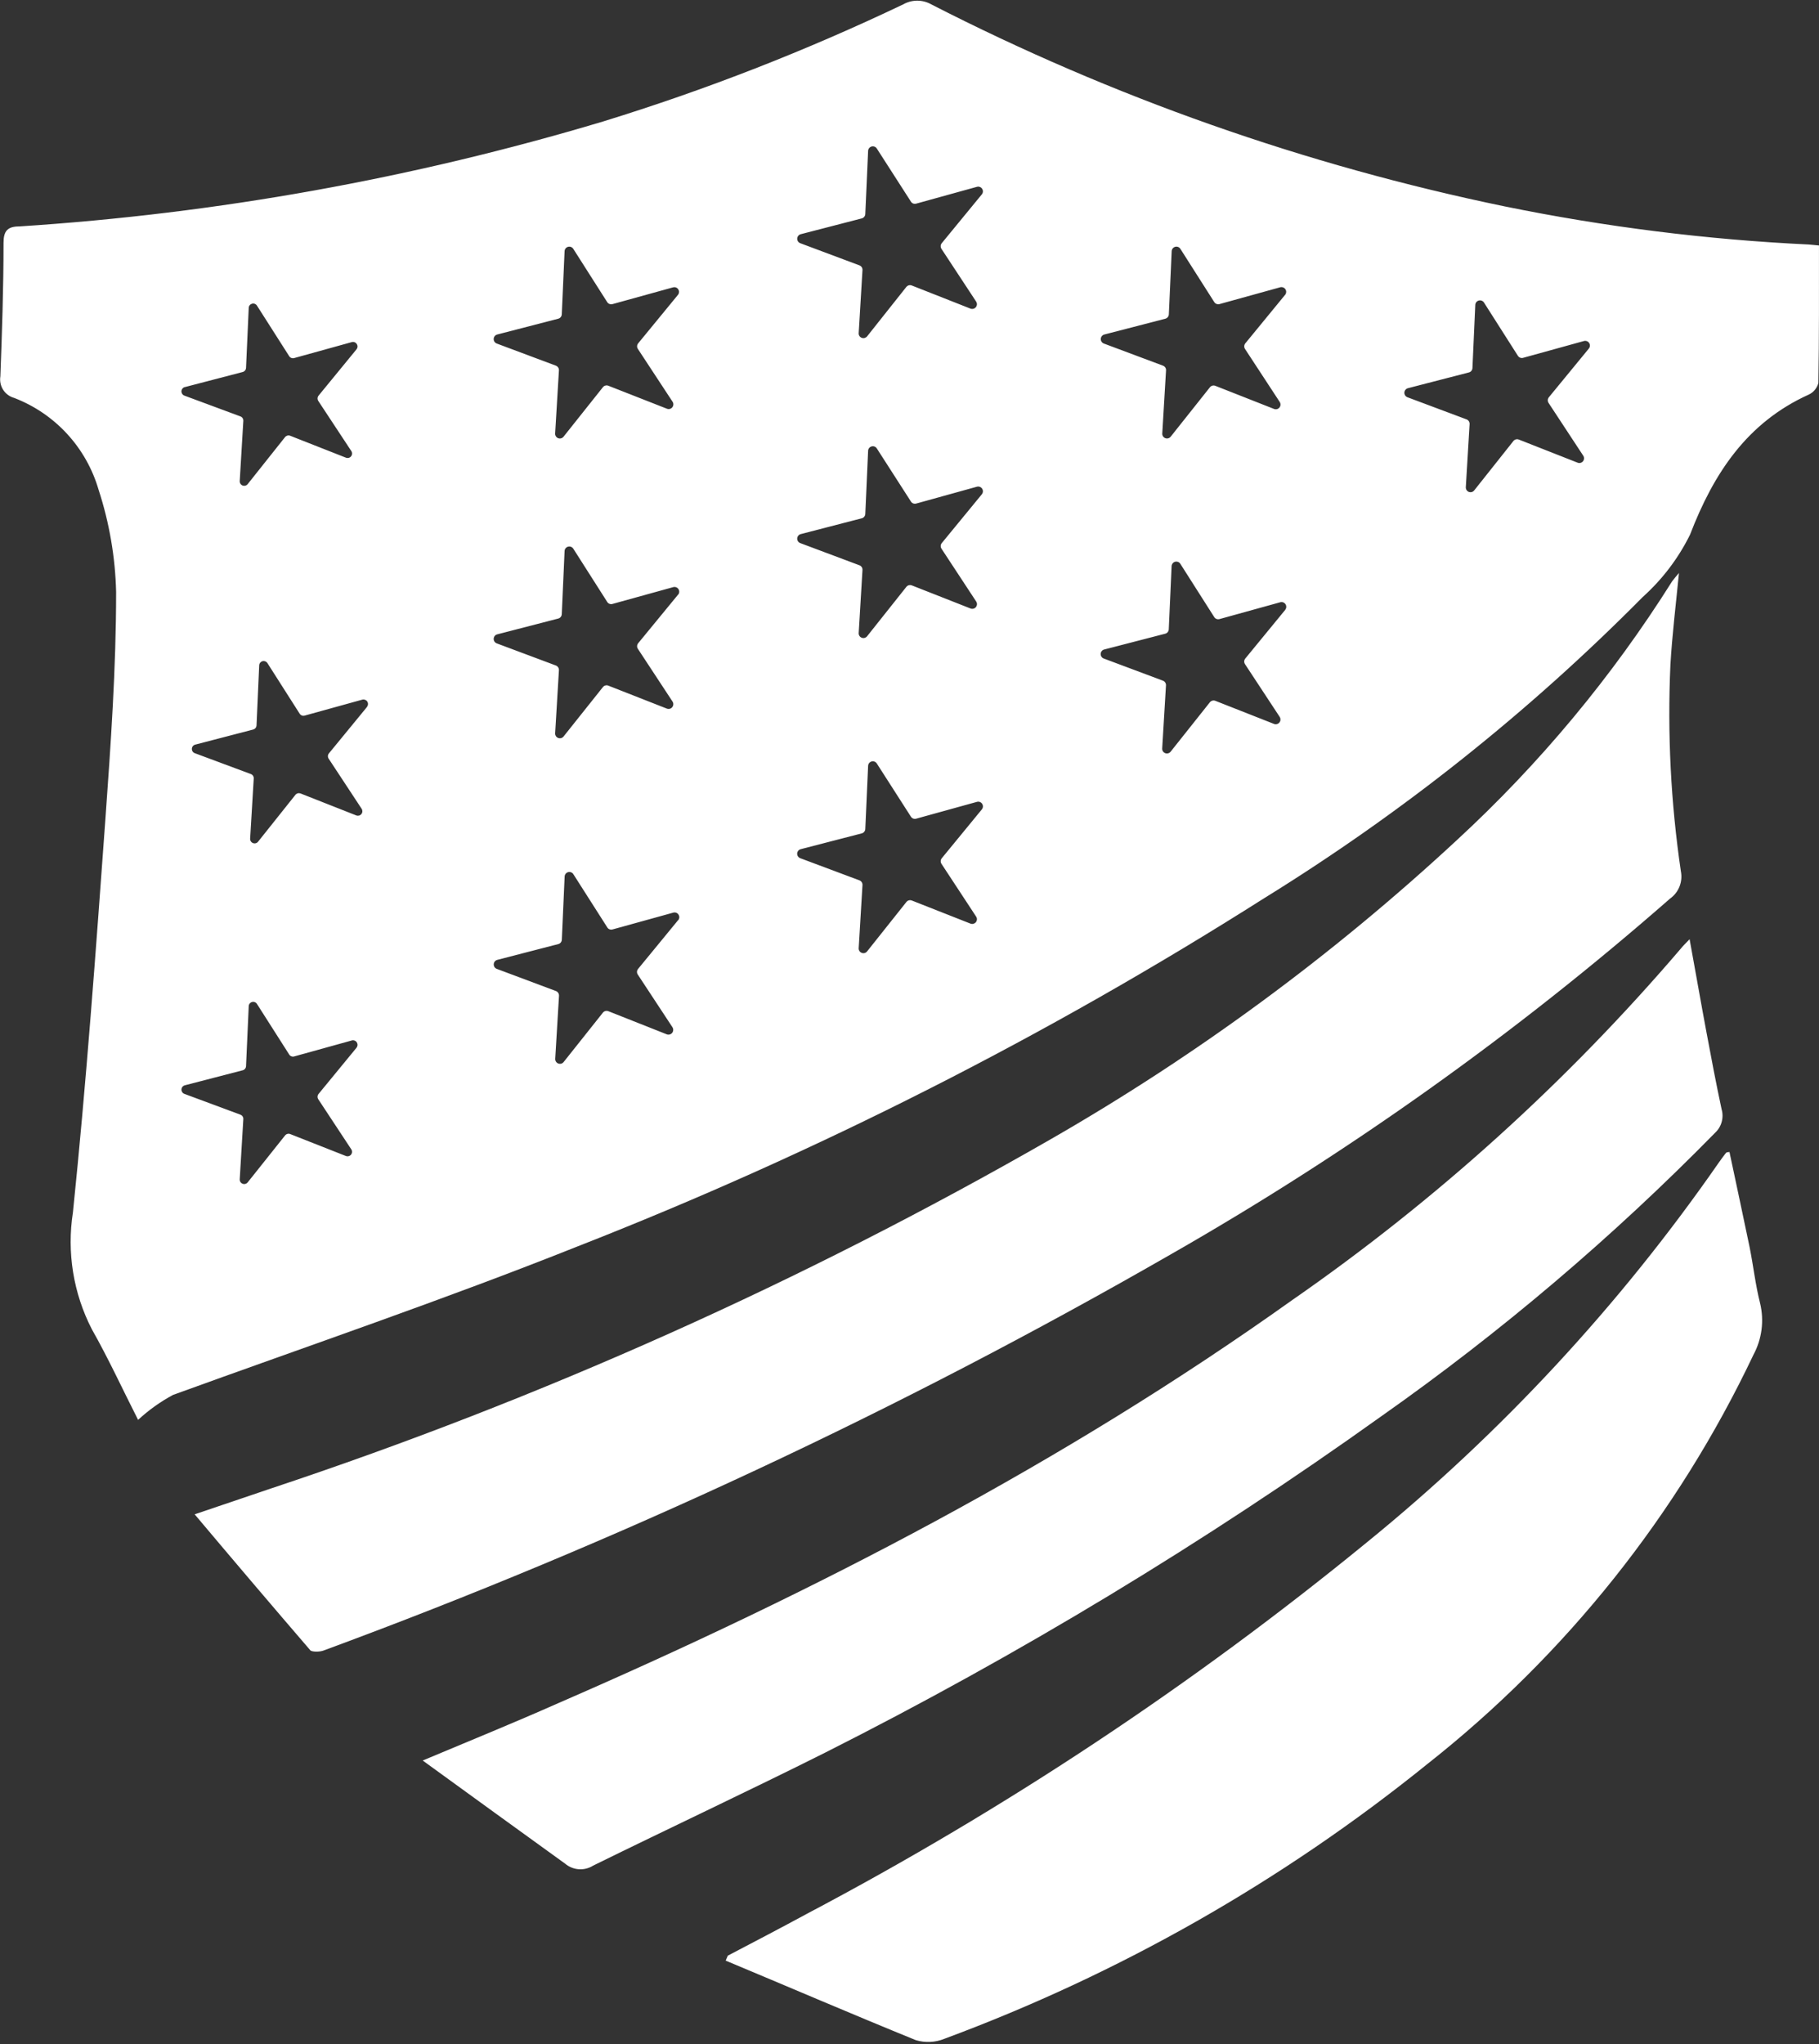
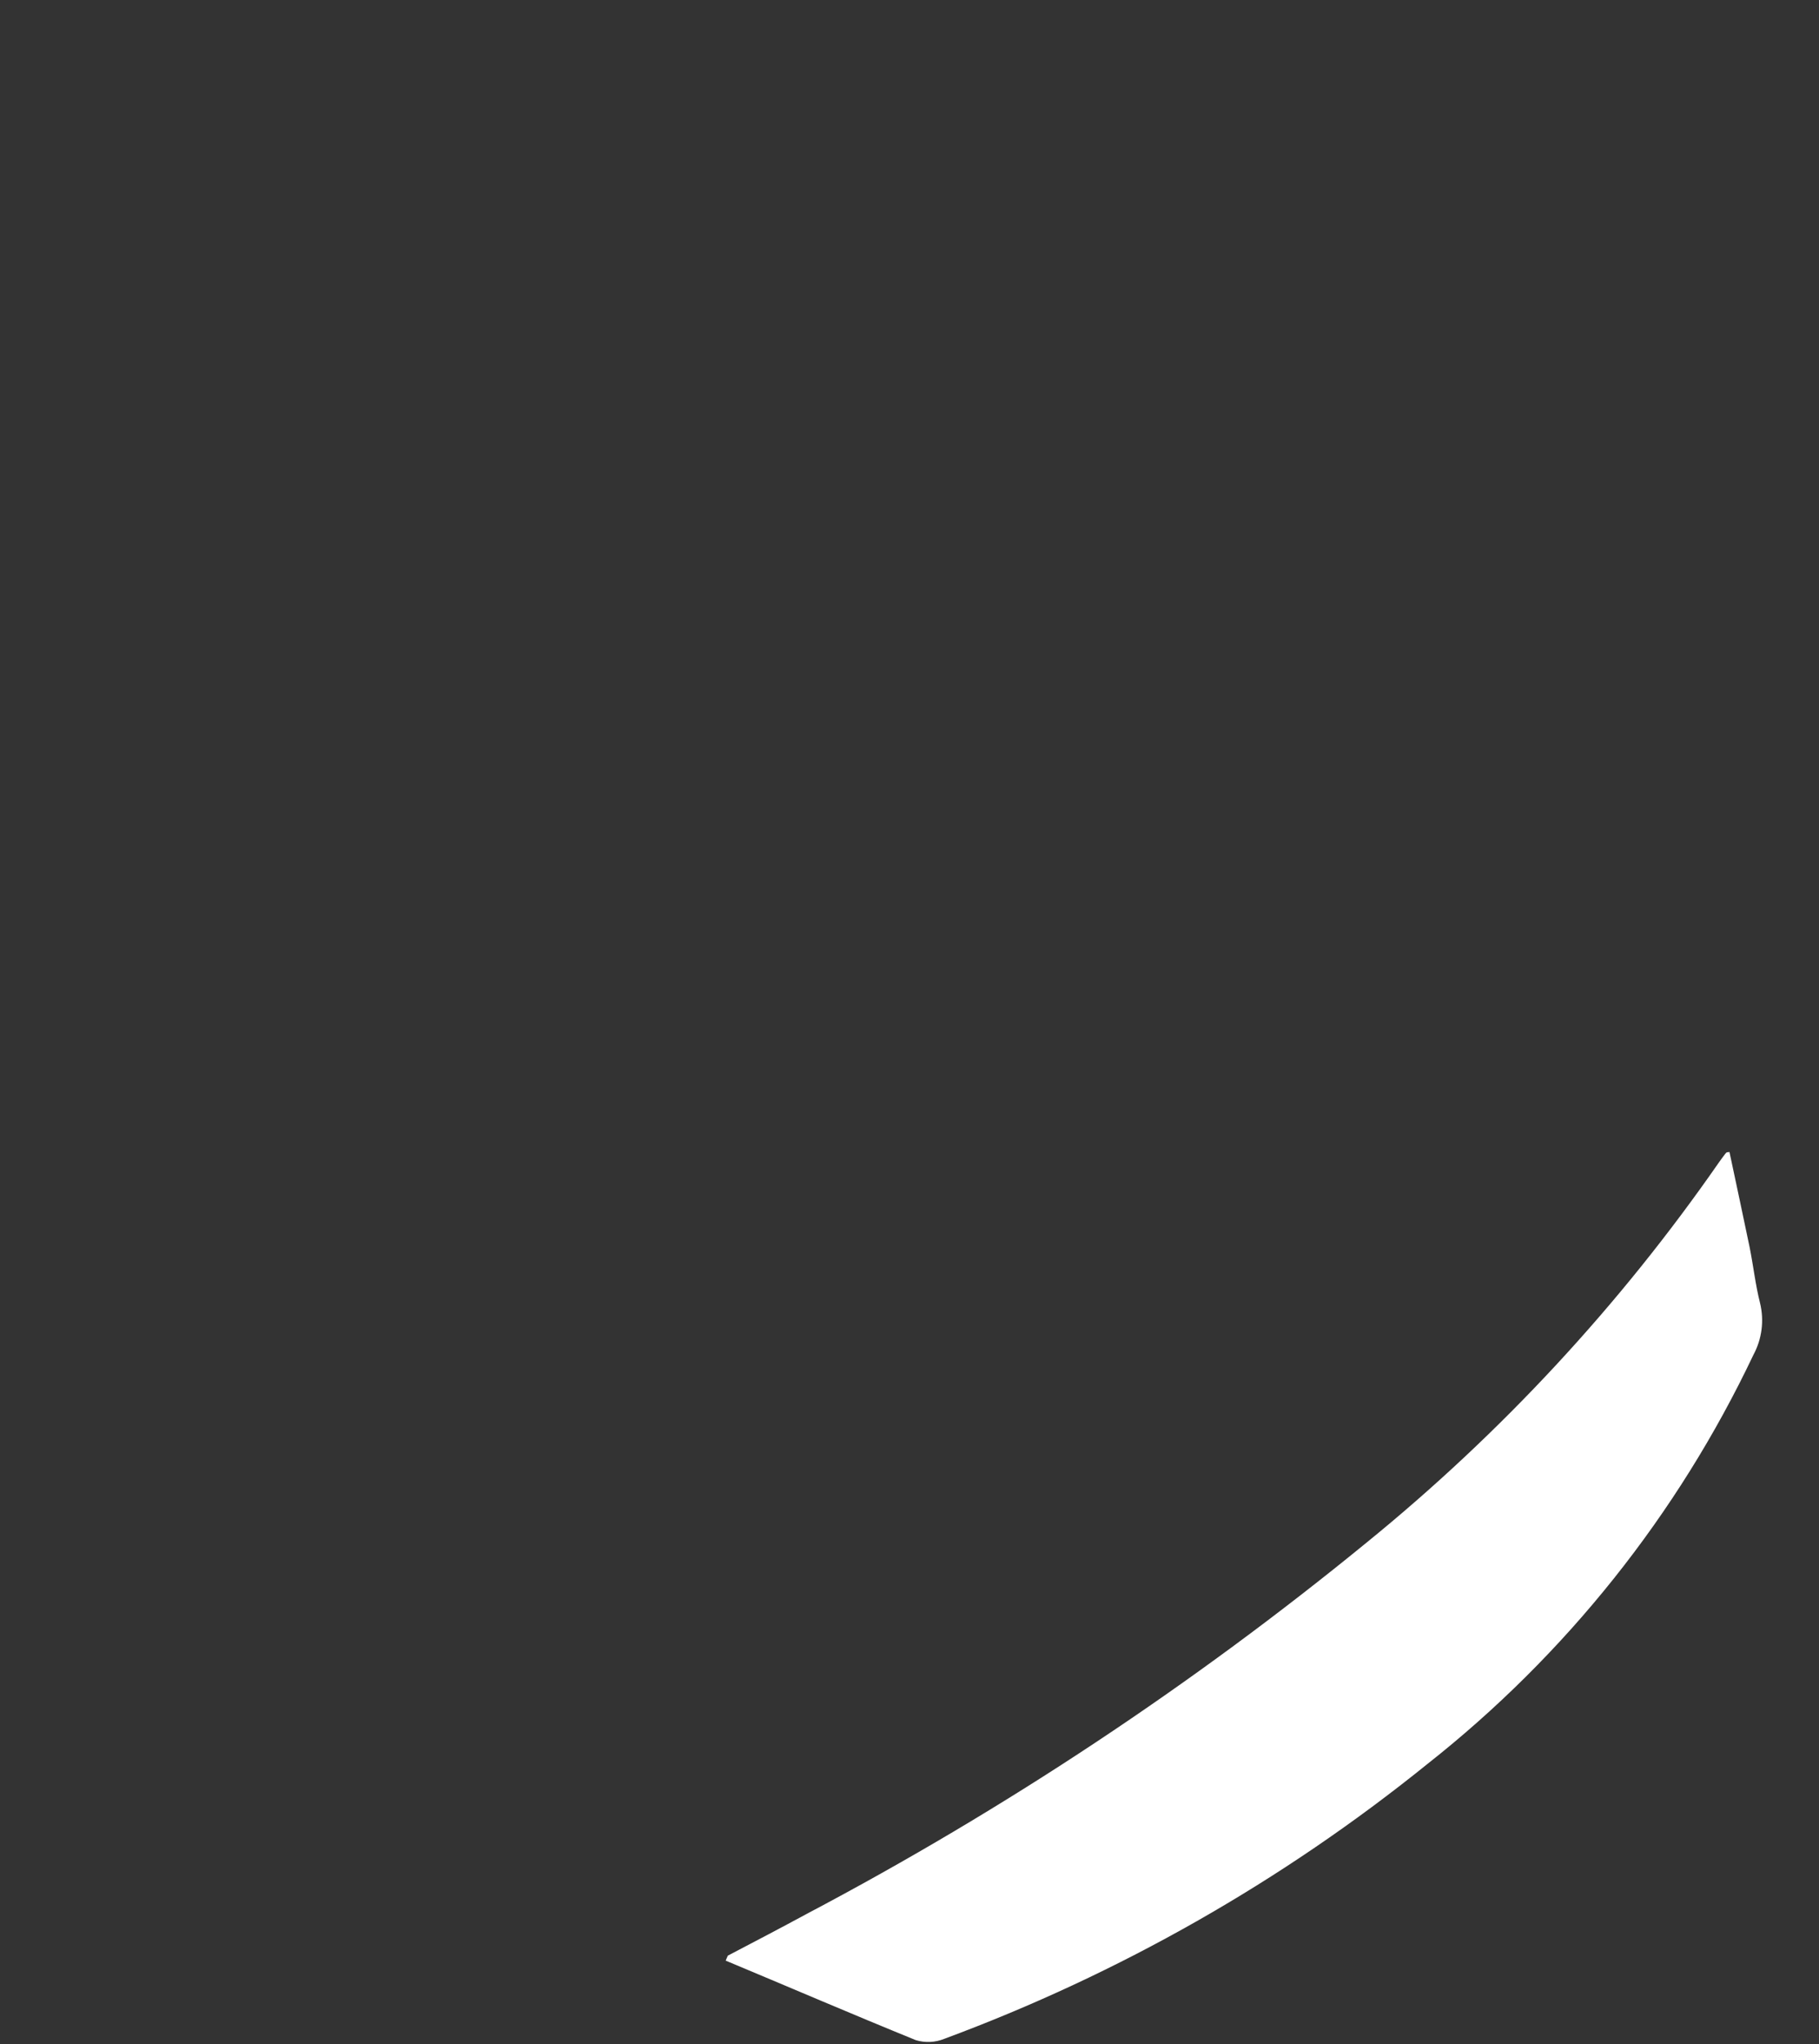
<svg xmlns="http://www.w3.org/2000/svg" width="73" height="82" viewBox="0 0 73 82" fill="none">
  <rect x="0" y="0" width="73" height="82" fill="#333333" stroke="none" />
-   <path d="M67.381 22.979C67.255 24.264 67.107 25.465 67.037 26.667C66.912 29.436 67.053 32.211 67.457 34.953C67.498 35.158 67.478 35.37 67.401 35.565C67.324 35.759 67.192 35.926 67.022 36.047C60.84 41.459 54.133 46.236 47.001 50.309C36.128 56.556 24.75 61.874 12.987 66.209C12.834 66.269 12.545 66.269 12.461 66.209C10.934 64.434 9.408 62.642 7.812 60.746C8.957 60.356 9.903 60.041 10.866 59.712C21.738 56.099 32.221 51.406 42.161 45.703C48.036 42.33 53.51 38.3 58.479 33.689C61.797 30.63 64.698 27.144 67.104 23.322C67.18 23.223 67.264 23.115 67.386 22.979" fill="white" />
  <path d="M29.208 78.45C30.277 77.891 31.344 77.333 32.406 76.758C40.362 72.558 47.879 67.573 54.847 61.877C60.251 57.485 65.011 52.351 68.985 46.628C69.069 46.514 69.152 46.391 69.238 46.284C69.324 46.178 69.314 46.245 69.406 46.207C69.681 47.5 69.956 48.785 70.216 50.033C70.368 50.794 70.453 51.563 70.635 52.275C70.805 52.976 70.71 53.715 70.368 54.349C67.326 60.76 62.845 66.38 57.276 70.768C51.453 75.468 44.907 79.189 37.894 81.787C37.532 81.933 37.13 81.952 36.756 81.84C34.213 80.806 31.687 79.72 29.123 78.649L29.208 78.45Z" fill="white" />
-   <path d="M16.964 70.622C18.918 69.803 20.665 69.092 22.39 68.327C32.704 63.85 42.656 58.709 51.847 52.16C57.633 48.147 62.879 43.404 67.457 38.05C67.541 37.943 67.648 37.844 67.807 37.676C68.045 38.976 68.259 40.211 68.488 41.432C68.679 42.458 68.876 43.491 69.09 44.493C69.139 44.658 69.141 44.833 69.096 44.999C69.052 45.165 68.962 45.316 68.837 45.434C64.725 49.623 60.242 53.43 55.442 56.807C48.353 61.874 40.887 66.388 33.108 70.309C30.053 71.839 26.902 73.315 23.802 74.839C23.631 74.947 23.431 74.997 23.229 74.983C23.028 74.969 22.836 74.892 22.681 74.761C20.811 73.41 18.964 72.076 16.964 70.622Z" fill="white" />
-   <path d="M63.766 13.979L62.158 15.937C62.133 15.969 62.118 16.008 62.116 16.048C62.114 16.089 62.125 16.129 62.147 16.163L63.538 18.279C63.561 18.313 63.572 18.353 63.57 18.393C63.568 18.434 63.553 18.473 63.528 18.504C63.502 18.535 63.467 18.558 63.428 18.568C63.389 18.578 63.348 18.575 63.31 18.559L60.954 17.633C60.916 17.618 60.875 17.616 60.835 17.626C60.796 17.637 60.761 17.66 60.736 17.691L59.163 19.672C59.138 19.704 59.104 19.727 59.065 19.738C59.027 19.748 58.986 19.747 58.948 19.733C58.91 19.718 58.879 19.693 58.857 19.659C58.835 19.625 58.824 19.586 58.826 19.546L58.978 17.011C58.98 16.97 58.969 16.929 58.946 16.895C58.923 16.861 58.89 16.835 58.852 16.822L56.482 15.935C56.445 15.92 56.413 15.895 56.391 15.861C56.369 15.828 56.358 15.788 56.36 15.748C56.362 15.707 56.377 15.669 56.402 15.638C56.427 15.607 56.461 15.584 56.5 15.573L58.95 14.94C58.989 14.93 59.025 14.908 59.05 14.876C59.076 14.845 59.09 14.806 59.092 14.765L59.206 12.23C59.208 12.19 59.222 12.151 59.247 12.12C59.273 12.088 59.307 12.066 59.346 12.056C59.385 12.045 59.426 12.047 59.464 12.062C59.501 12.076 59.533 12.102 59.555 12.136L60.917 14.274C60.939 14.308 60.971 14.335 61.008 14.349C61.046 14.363 61.087 14.365 61.126 14.354L63.566 13.68C63.605 13.669 63.646 13.671 63.684 13.685C63.721 13.699 63.754 13.725 63.776 13.759C63.798 13.793 63.808 13.833 63.806 13.873C63.803 13.914 63.788 13.952 63.762 13.983L63.766 13.979ZM51.584 11.814L49.977 13.773C49.951 13.804 49.936 13.843 49.934 13.883C49.931 13.924 49.943 13.964 49.965 13.998L51.357 16.123C51.379 16.157 51.39 16.197 51.388 16.238C51.387 16.278 51.372 16.317 51.346 16.348C51.321 16.379 51.286 16.402 51.247 16.412C51.208 16.422 51.166 16.419 51.129 16.404L48.774 15.477C48.736 15.462 48.694 15.46 48.655 15.47C48.616 15.481 48.581 15.504 48.556 15.536L46.981 17.518C46.956 17.549 46.922 17.572 46.883 17.582C46.845 17.593 46.804 17.591 46.767 17.577C46.729 17.563 46.697 17.537 46.675 17.504C46.653 17.471 46.642 17.431 46.644 17.391L46.795 14.856C46.798 14.815 46.787 14.774 46.764 14.74C46.741 14.706 46.708 14.681 46.669 14.667L44.298 13.78C44.261 13.766 44.229 13.74 44.207 13.706C44.185 13.672 44.175 13.633 44.177 13.593C44.179 13.553 44.194 13.514 44.219 13.483C44.244 13.452 44.279 13.429 44.317 13.419L46.767 12.785C46.806 12.775 46.841 12.752 46.866 12.721C46.892 12.689 46.906 12.651 46.908 12.61L47.022 10.075C47.024 10.035 47.038 9.997 47.063 9.965C47.089 9.934 47.123 9.911 47.162 9.901C47.201 9.89 47.242 9.893 47.28 9.907C47.317 9.922 47.349 9.948 47.371 9.982L48.732 12.12C48.755 12.155 48.79 12.182 48.83 12.195C48.87 12.209 48.913 12.209 48.953 12.195L51.392 11.52C51.429 11.513 51.467 11.517 51.502 11.532C51.536 11.547 51.566 11.571 51.586 11.603C51.607 11.634 51.618 11.671 51.617 11.709C51.617 11.747 51.606 11.783 51.584 11.814ZM51.584 24.457L49.977 26.415C49.95 26.447 49.935 26.486 49.933 26.527C49.931 26.568 49.942 26.609 49.965 26.643L51.357 28.758C51.379 28.792 51.389 28.832 51.388 28.872C51.386 28.913 51.371 28.951 51.345 28.982C51.32 29.014 51.285 29.036 51.246 29.046C51.208 29.057 51.166 29.054 51.129 29.04L48.774 28.113C48.736 28.098 48.695 28.096 48.656 28.106C48.616 28.116 48.581 28.139 48.556 28.17L46.979 30.154C46.954 30.185 46.919 30.208 46.881 30.218C46.842 30.229 46.801 30.227 46.764 30.213C46.727 30.199 46.694 30.173 46.672 30.14C46.65 30.107 46.639 30.067 46.641 30.027L46.793 27.492C46.795 27.451 46.784 27.411 46.761 27.377C46.738 27.343 46.705 27.317 46.666 27.303L44.296 26.416C44.258 26.402 44.225 26.376 44.203 26.342C44.181 26.308 44.17 26.268 44.172 26.228C44.174 26.188 44.189 26.149 44.215 26.117C44.24 26.086 44.276 26.064 44.315 26.054L46.765 25.42C46.804 25.41 46.839 25.387 46.864 25.355C46.889 25.323 46.904 25.284 46.905 25.244L47.019 22.709C47.021 22.669 47.036 22.63 47.061 22.599C47.086 22.567 47.121 22.545 47.16 22.534C47.198 22.524 47.24 22.526 47.277 22.541C47.315 22.555 47.346 22.581 47.368 22.615L48.729 24.753C48.751 24.788 48.784 24.814 48.822 24.829C48.86 24.843 48.901 24.845 48.941 24.834L51.379 24.159C51.418 24.148 51.46 24.15 51.498 24.164C51.535 24.178 51.568 24.204 51.59 24.238C51.612 24.272 51.622 24.312 51.62 24.353C51.618 24.393 51.602 24.432 51.577 24.463L51.584 24.457ZM39.402 7.798L37.794 9.756C37.768 9.787 37.753 9.826 37.751 9.867C37.749 9.908 37.76 9.948 37.782 9.982L39.174 12.097C39.196 12.131 39.207 12.171 39.206 12.211C39.204 12.251 39.189 12.29 39.164 12.321C39.139 12.353 39.104 12.375 39.065 12.386C39.026 12.396 38.985 12.394 38.947 12.38L36.591 11.452C36.553 11.437 36.512 11.435 36.473 11.445C36.434 11.456 36.399 11.479 36.373 11.51L34.798 13.494C34.773 13.525 34.739 13.547 34.701 13.558C34.662 13.569 34.621 13.567 34.584 13.553C34.546 13.539 34.514 13.513 34.492 13.48C34.47 13.447 34.459 13.407 34.461 13.367L34.613 10.832C34.615 10.791 34.604 10.751 34.581 10.716C34.558 10.682 34.525 10.657 34.486 10.643L32.116 9.756C32.078 9.742 32.046 9.716 32.024 9.682C32.002 9.648 31.992 9.609 31.994 9.569C31.996 9.528 32.011 9.49 32.036 9.459C32.061 9.428 32.096 9.405 32.135 9.395L34.585 8.761C34.624 8.751 34.659 8.728 34.684 8.697C34.71 8.666 34.724 8.627 34.726 8.586L34.839 6.051C34.841 6.011 34.855 5.973 34.881 5.941C34.906 5.91 34.941 5.887 34.979 5.877C35.018 5.866 35.059 5.869 35.097 5.883C35.134 5.898 35.166 5.924 35.188 5.958L36.557 8.088C36.578 8.123 36.61 8.149 36.648 8.164C36.686 8.178 36.728 8.18 36.767 8.169L39.207 7.494C39.246 7.483 39.287 7.485 39.324 7.5C39.362 7.514 39.394 7.54 39.416 7.574C39.438 7.608 39.448 7.648 39.446 7.688C39.443 7.728 39.428 7.767 39.403 7.798H39.402ZM39.403 19.828L37.795 21.786C37.769 21.817 37.754 21.856 37.752 21.897C37.75 21.937 37.761 21.977 37.784 22.011L39.175 24.127C39.198 24.161 39.209 24.201 39.208 24.241C39.206 24.282 39.191 24.32 39.166 24.352C39.141 24.384 39.106 24.406 39.067 24.416C39.028 24.427 38.986 24.424 38.949 24.409L36.592 23.482C36.554 23.468 36.513 23.465 36.474 23.476C36.435 23.486 36.4 23.509 36.375 23.54L34.798 25.524C34.773 25.555 34.739 25.578 34.701 25.588C34.662 25.599 34.621 25.597 34.584 25.583C34.546 25.569 34.514 25.544 34.492 25.51C34.47 25.477 34.459 25.437 34.461 25.397L34.613 22.862C34.615 22.821 34.604 22.781 34.581 22.747C34.558 22.713 34.525 22.687 34.486 22.674L32.116 21.786C32.078 21.772 32.046 21.746 32.024 21.712C32.002 21.679 31.992 21.639 31.994 21.599C31.996 21.559 32.011 21.52 32.036 21.489C32.061 21.458 32.096 21.436 32.135 21.425L34.585 20.791C34.624 20.781 34.659 20.759 34.684 20.727C34.71 20.696 34.724 20.657 34.726 20.616L34.839 18.082C34.841 18.041 34.855 18.003 34.881 17.971C34.906 17.94 34.941 17.918 34.979 17.907C35.018 17.897 35.059 17.899 35.097 17.913C35.134 17.928 35.166 17.954 35.188 17.988L36.557 20.118C36.578 20.153 36.611 20.179 36.648 20.194C36.686 20.208 36.728 20.21 36.767 20.2L39.207 19.524C39.246 19.514 39.287 19.516 39.324 19.53C39.362 19.545 39.394 19.571 39.416 19.604C39.438 19.638 39.448 19.678 39.446 19.718C39.443 19.759 39.428 19.797 39.403 19.828ZM39.403 32.469L37.795 34.428C37.769 34.459 37.754 34.498 37.752 34.538C37.75 34.579 37.761 34.619 37.784 34.653L39.175 36.77C39.197 36.803 39.208 36.843 39.206 36.883C39.204 36.923 39.189 36.961 39.164 36.993C39.139 37.024 39.104 37.046 39.066 37.057C39.027 37.067 38.986 37.065 38.949 37.051L36.592 36.123C36.554 36.109 36.513 36.106 36.474 36.117C36.434 36.128 36.4 36.151 36.375 36.183L34.798 38.165C34.773 38.196 34.739 38.219 34.701 38.23C34.662 38.24 34.621 38.238 34.584 38.224C34.546 38.21 34.514 38.185 34.492 38.151C34.47 38.118 34.459 38.078 34.461 38.038L34.613 35.504C34.615 35.462 34.604 35.422 34.581 35.387C34.558 35.353 34.525 35.327 34.486 35.313L32.116 34.426C32.078 34.412 32.045 34.386 32.023 34.352C32.001 34.319 31.99 34.279 31.992 34.238C31.994 34.197 32.009 34.159 32.035 34.127C32.06 34.096 32.095 34.074 32.135 34.064L34.585 33.43C34.624 33.419 34.659 33.397 34.684 33.365C34.71 33.333 34.724 33.294 34.726 33.254L34.839 30.719C34.841 30.679 34.856 30.64 34.881 30.609C34.907 30.578 34.941 30.556 34.98 30.546C35.019 30.535 35.06 30.538 35.097 30.552C35.135 30.567 35.166 30.593 35.188 30.627L36.557 32.761C36.579 32.795 36.611 32.821 36.649 32.836C36.686 32.85 36.728 32.852 36.767 32.841L39.207 32.166C39.246 32.155 39.287 32.157 39.325 32.171C39.362 32.185 39.395 32.211 39.417 32.245C39.438 32.279 39.449 32.319 39.447 32.36C39.444 32.4 39.429 32.438 39.403 32.469ZM27.219 11.814L25.611 13.773C25.585 13.804 25.57 13.843 25.568 13.883C25.566 13.924 25.577 13.964 25.6 13.998L26.991 16.115C27.014 16.148 27.025 16.188 27.023 16.229C27.021 16.269 27.006 16.308 26.981 16.339C26.955 16.371 26.921 16.393 26.881 16.403C26.842 16.413 26.801 16.41 26.764 16.395L24.413 15.473C24.376 15.459 24.334 15.456 24.295 15.467C24.256 15.477 24.221 15.5 24.196 15.532L22.616 17.518C22.591 17.549 22.557 17.572 22.518 17.583C22.48 17.594 22.439 17.592 22.401 17.578C22.364 17.564 22.332 17.538 22.31 17.504C22.288 17.471 22.277 17.431 22.279 17.391L22.431 14.856C22.433 14.815 22.422 14.775 22.399 14.741C22.376 14.707 22.343 14.681 22.305 14.667L19.934 13.78C19.897 13.766 19.865 13.74 19.843 13.706C19.821 13.672 19.81 13.633 19.813 13.593C19.815 13.553 19.829 13.514 19.855 13.483C19.88 13.452 19.914 13.429 19.953 13.419L22.403 12.785C22.442 12.775 22.477 12.752 22.503 12.721C22.528 12.69 22.543 12.651 22.545 12.61L22.658 10.075C22.66 10.035 22.674 9.997 22.699 9.965C22.725 9.934 22.759 9.911 22.798 9.901C22.837 9.89 22.878 9.893 22.916 9.907C22.953 9.922 22.985 9.948 23.007 9.982L24.369 12.12C24.391 12.154 24.423 12.18 24.461 12.194C24.499 12.209 24.54 12.211 24.579 12.2L27.019 11.525C27.056 11.517 27.095 11.519 27.13 11.533C27.165 11.546 27.196 11.57 27.217 11.602C27.239 11.633 27.251 11.67 27.251 11.708C27.251 11.746 27.24 11.783 27.219 11.814ZM27.219 23.845L25.611 25.803C25.585 25.834 25.57 25.873 25.568 25.914C25.566 25.954 25.577 25.995 25.6 26.028L26.991 28.144C27.013 28.177 27.023 28.217 27.021 28.257C27.019 28.298 27.004 28.336 26.979 28.367C26.954 28.399 26.92 28.421 26.881 28.432C26.842 28.442 26.801 28.44 26.764 28.426L24.413 27.504C24.376 27.489 24.334 27.487 24.295 27.497C24.256 27.508 24.221 27.53 24.196 27.562L22.616 29.545C22.591 29.576 22.557 29.598 22.518 29.609C22.48 29.619 22.439 29.617 22.402 29.603C22.365 29.589 22.333 29.564 22.311 29.531C22.289 29.498 22.278 29.458 22.279 29.419L22.431 26.884C22.433 26.843 22.422 26.803 22.399 26.769C22.376 26.735 22.343 26.709 22.305 26.695L19.934 25.808C19.897 25.794 19.865 25.768 19.843 25.734C19.821 25.7 19.81 25.66 19.813 25.62C19.815 25.58 19.829 25.542 19.855 25.511C19.88 25.479 19.914 25.457 19.953 25.447L22.403 24.813C22.442 24.803 22.477 24.78 22.503 24.749C22.529 24.717 22.543 24.678 22.545 24.638L22.658 22.103C22.66 22.063 22.674 22.024 22.699 21.993C22.725 21.962 22.759 21.939 22.798 21.929C22.837 21.918 22.878 21.92 22.916 21.935C22.953 21.949 22.985 21.976 23.007 22.009L24.369 24.146C24.39 24.181 24.423 24.207 24.46 24.222C24.498 24.237 24.54 24.238 24.579 24.227L27.019 23.552C27.058 23.541 27.099 23.544 27.137 23.558C27.174 23.572 27.206 23.598 27.228 23.632C27.25 23.666 27.26 23.706 27.258 23.746C27.256 23.786 27.241 23.825 27.215 23.856L27.219 23.845ZM27.215 36.91L25.607 38.868C25.581 38.9 25.566 38.939 25.564 38.979C25.562 39.02 25.573 39.06 25.596 39.094L26.988 41.209C27.009 41.243 27.02 41.283 27.017 41.323C27.015 41.363 27.001 41.402 26.975 41.433C26.95 41.464 26.916 41.487 26.877 41.497C26.838 41.508 26.797 41.506 26.76 41.492L24.413 40.563C24.376 40.548 24.334 40.546 24.295 40.556C24.256 40.567 24.221 40.59 24.196 40.621L22.618 42.605C22.593 42.636 22.559 42.658 22.521 42.668C22.483 42.678 22.442 42.676 22.405 42.662C22.368 42.648 22.336 42.623 22.314 42.59C22.292 42.557 22.281 42.518 22.282 42.478L22.434 39.943C22.435 39.902 22.424 39.862 22.401 39.828C22.379 39.793 22.346 39.767 22.307 39.753L19.937 38.866C19.899 38.852 19.867 38.826 19.845 38.792C19.824 38.758 19.813 38.719 19.815 38.678C19.817 38.638 19.832 38.6 19.857 38.569C19.882 38.538 19.917 38.515 19.956 38.505L22.406 37.871C22.445 37.861 22.48 37.838 22.506 37.806C22.531 37.775 22.546 37.736 22.547 37.695L22.66 35.16C22.662 35.12 22.677 35.081 22.702 35.05C22.727 35.018 22.762 34.996 22.8 34.986C22.839 34.975 22.881 34.977 22.918 34.992C22.956 35.006 22.988 35.032 23.009 35.066L24.372 37.203C24.393 37.238 24.425 37.264 24.463 37.279C24.501 37.293 24.543 37.295 24.582 37.284L27.022 36.609C27.06 36.598 27.102 36.6 27.139 36.615C27.177 36.629 27.209 36.655 27.23 36.689C27.252 36.723 27.263 36.763 27.261 36.803C27.258 36.843 27.243 36.882 27.218 36.913L27.215 36.91ZM14.726 28.362L13.201 30.22C13.176 30.25 13.162 30.286 13.16 30.325C13.158 30.363 13.168 30.402 13.19 30.434L14.513 32.443C14.534 32.475 14.544 32.512 14.543 32.551C14.541 32.589 14.527 32.626 14.503 32.656C14.479 32.685 14.446 32.707 14.409 32.717C14.372 32.726 14.333 32.724 14.297 32.71L12.061 31.829C12.025 31.816 11.986 31.813 11.949 31.823C11.912 31.834 11.879 31.855 11.855 31.885L10.358 33.763C10.335 33.794 10.302 33.816 10.264 33.826C10.227 33.836 10.187 33.834 10.151 33.819C10.116 33.805 10.085 33.78 10.065 33.747C10.044 33.714 10.035 33.675 10.039 33.637L10.183 31.229C10.185 31.19 10.175 31.152 10.154 31.12C10.133 31.088 10.102 31.063 10.066 31.05L7.817 30.213C7.781 30.2 7.75 30.176 7.729 30.144C7.708 30.111 7.698 30.073 7.7 30.035C7.702 29.997 7.716 29.96 7.74 29.93C7.765 29.9 7.798 29.879 7.835 29.87L10.16 29.265C10.197 29.255 10.23 29.234 10.255 29.204C10.279 29.174 10.293 29.137 10.295 29.098L10.402 26.69C10.403 26.652 10.417 26.615 10.441 26.585C10.465 26.555 10.498 26.533 10.535 26.523C10.572 26.513 10.611 26.516 10.646 26.53C10.682 26.544 10.713 26.569 10.733 26.601L12.026 28.629C12.046 28.662 12.077 28.687 12.113 28.701C12.149 28.715 12.188 28.717 12.226 28.706L14.54 28.066C14.577 28.056 14.616 28.058 14.652 28.071C14.688 28.085 14.719 28.109 14.739 28.141C14.76 28.173 14.771 28.211 14.768 28.25C14.766 28.288 14.752 28.325 14.728 28.354L14.726 28.362ZM14.312 42.024L12.785 43.882C12.76 43.912 12.746 43.949 12.744 43.988C12.742 44.026 12.753 44.065 12.774 44.097L14.098 46.105C14.119 46.137 14.129 46.175 14.127 46.213C14.125 46.252 14.111 46.288 14.087 46.318C14.063 46.348 14.03 46.369 13.993 46.378C13.956 46.388 13.917 46.386 13.881 46.372L11.646 45.492C11.61 45.478 11.571 45.475 11.534 45.486C11.497 45.496 11.464 45.517 11.44 45.548L9.941 47.429C9.917 47.459 9.884 47.481 9.847 47.491C9.809 47.501 9.77 47.499 9.734 47.484C9.698 47.47 9.668 47.445 9.647 47.412C9.627 47.379 9.618 47.34 9.621 47.302L9.765 44.894C9.768 44.855 9.758 44.817 9.737 44.785C9.716 44.753 9.685 44.728 9.649 44.715L7.4 43.88C7.364 43.867 7.333 43.842 7.312 43.81C7.291 43.778 7.28 43.74 7.282 43.702C7.284 43.663 7.298 43.626 7.323 43.597C7.347 43.567 7.38 43.546 7.418 43.536L9.74 42.934C9.777 42.925 9.81 42.903 9.834 42.873C9.858 42.843 9.872 42.807 9.874 42.768L9.982 40.36C9.983 40.322 9.997 40.285 10.021 40.255C10.045 40.226 10.078 40.204 10.115 40.195C10.152 40.185 10.191 40.187 10.227 40.201C10.262 40.215 10.293 40.24 10.313 40.273L11.606 42.301C11.626 42.334 11.657 42.359 11.693 42.373C11.729 42.387 11.768 42.389 11.806 42.378L14.12 41.737C14.157 41.727 14.196 41.729 14.232 41.743C14.268 41.756 14.298 41.781 14.319 41.813C14.339 41.845 14.35 41.883 14.348 41.921C14.346 41.959 14.332 41.996 14.308 42.026L14.312 42.024ZM7.418 15.528L9.74 14.923C9.777 14.913 9.81 14.892 9.834 14.862C9.858 14.832 9.872 14.796 9.874 14.757L9.982 12.349C9.983 12.311 9.997 12.274 10.021 12.244C10.045 12.214 10.078 12.193 10.115 12.183C10.152 12.173 10.191 12.175 10.227 12.189C10.262 12.203 10.293 12.228 10.313 12.261L11.606 14.288C11.627 14.321 11.657 14.346 11.693 14.359C11.729 14.373 11.769 14.375 11.806 14.364L14.12 13.723C14.157 13.713 14.196 13.715 14.232 13.729C14.268 13.743 14.298 13.768 14.319 13.8C14.339 13.832 14.35 13.869 14.348 13.908C14.346 13.946 14.332 13.982 14.308 14.012L12.785 15.87C12.76 15.9 12.746 15.937 12.744 15.976C12.742 16.014 12.753 16.052 12.774 16.084L14.098 18.092C14.119 18.124 14.13 18.162 14.128 18.2C14.127 18.239 14.113 18.276 14.088 18.306C14.064 18.336 14.031 18.357 13.994 18.367C13.956 18.376 13.917 18.374 13.881 18.359L11.646 17.48C11.611 17.465 11.571 17.463 11.534 17.473C11.497 17.483 11.464 17.504 11.44 17.534L9.941 19.419C9.917 19.449 9.884 19.471 9.847 19.481C9.809 19.491 9.77 19.489 9.734 19.475C9.698 19.46 9.668 19.435 9.647 19.402C9.627 19.369 9.618 19.331 9.621 19.292L9.765 16.884C9.768 16.845 9.758 16.807 9.737 16.775C9.716 16.742 9.685 16.717 9.649 16.704L7.4 15.87C7.364 15.857 7.333 15.832 7.312 15.8C7.291 15.768 7.28 15.73 7.282 15.692C7.284 15.653 7.298 15.617 7.323 15.587C7.347 15.557 7.38 15.536 7.418 15.527V15.528ZM72.999 9.847L72.601 9.809C68.497 9.614 64.414 9.102 60.388 8.28C52.388 6.628 44.648 3.902 37.375 0.176C37.203 0.078 37.008 0.027 36.81 0.027C36.613 0.027 36.418 0.078 36.246 0.176C32.35 2.034 28.324 3.604 24.2 4.874C16.574 7.157 8.716 8.569 0.774 9.083C0.301 9.083 0.142 9.267 0.142 9.741C0.142 11.532 0.081 13.329 0.015 15.097C-0.016 15.284 0.024 15.475 0.125 15.635C0.227 15.794 0.383 15.91 0.565 15.961C1.376 16.271 2.103 16.765 2.692 17.404C3.281 18.044 3.714 18.812 3.957 19.648C4.389 20.972 4.626 22.351 4.66 23.743C4.66 26.803 4.446 29.863 4.225 32.924C3.845 38.165 3.466 43.4 2.927 48.633C2.677 50.237 2.943 51.879 3.686 53.322C4.358 54.508 4.931 55.757 5.542 56.957C5.966 56.565 6.437 56.228 6.946 55.955C12.385 53.981 17.838 52.128 23.181 49.998C32.796 46.235 42.028 41.555 50.748 36.022C56.267 32.612 61.362 28.559 65.928 23.947C66.713 23.242 67.357 22.393 67.825 21.447C68.772 18.983 70.115 16.947 72.588 15.829C72.682 15.786 72.766 15.721 72.832 15.641C72.9 15.56 72.949 15.466 72.975 15.363C73.006 13.557 72.999 11.728 72.999 9.846" fill="white" />
</svg>